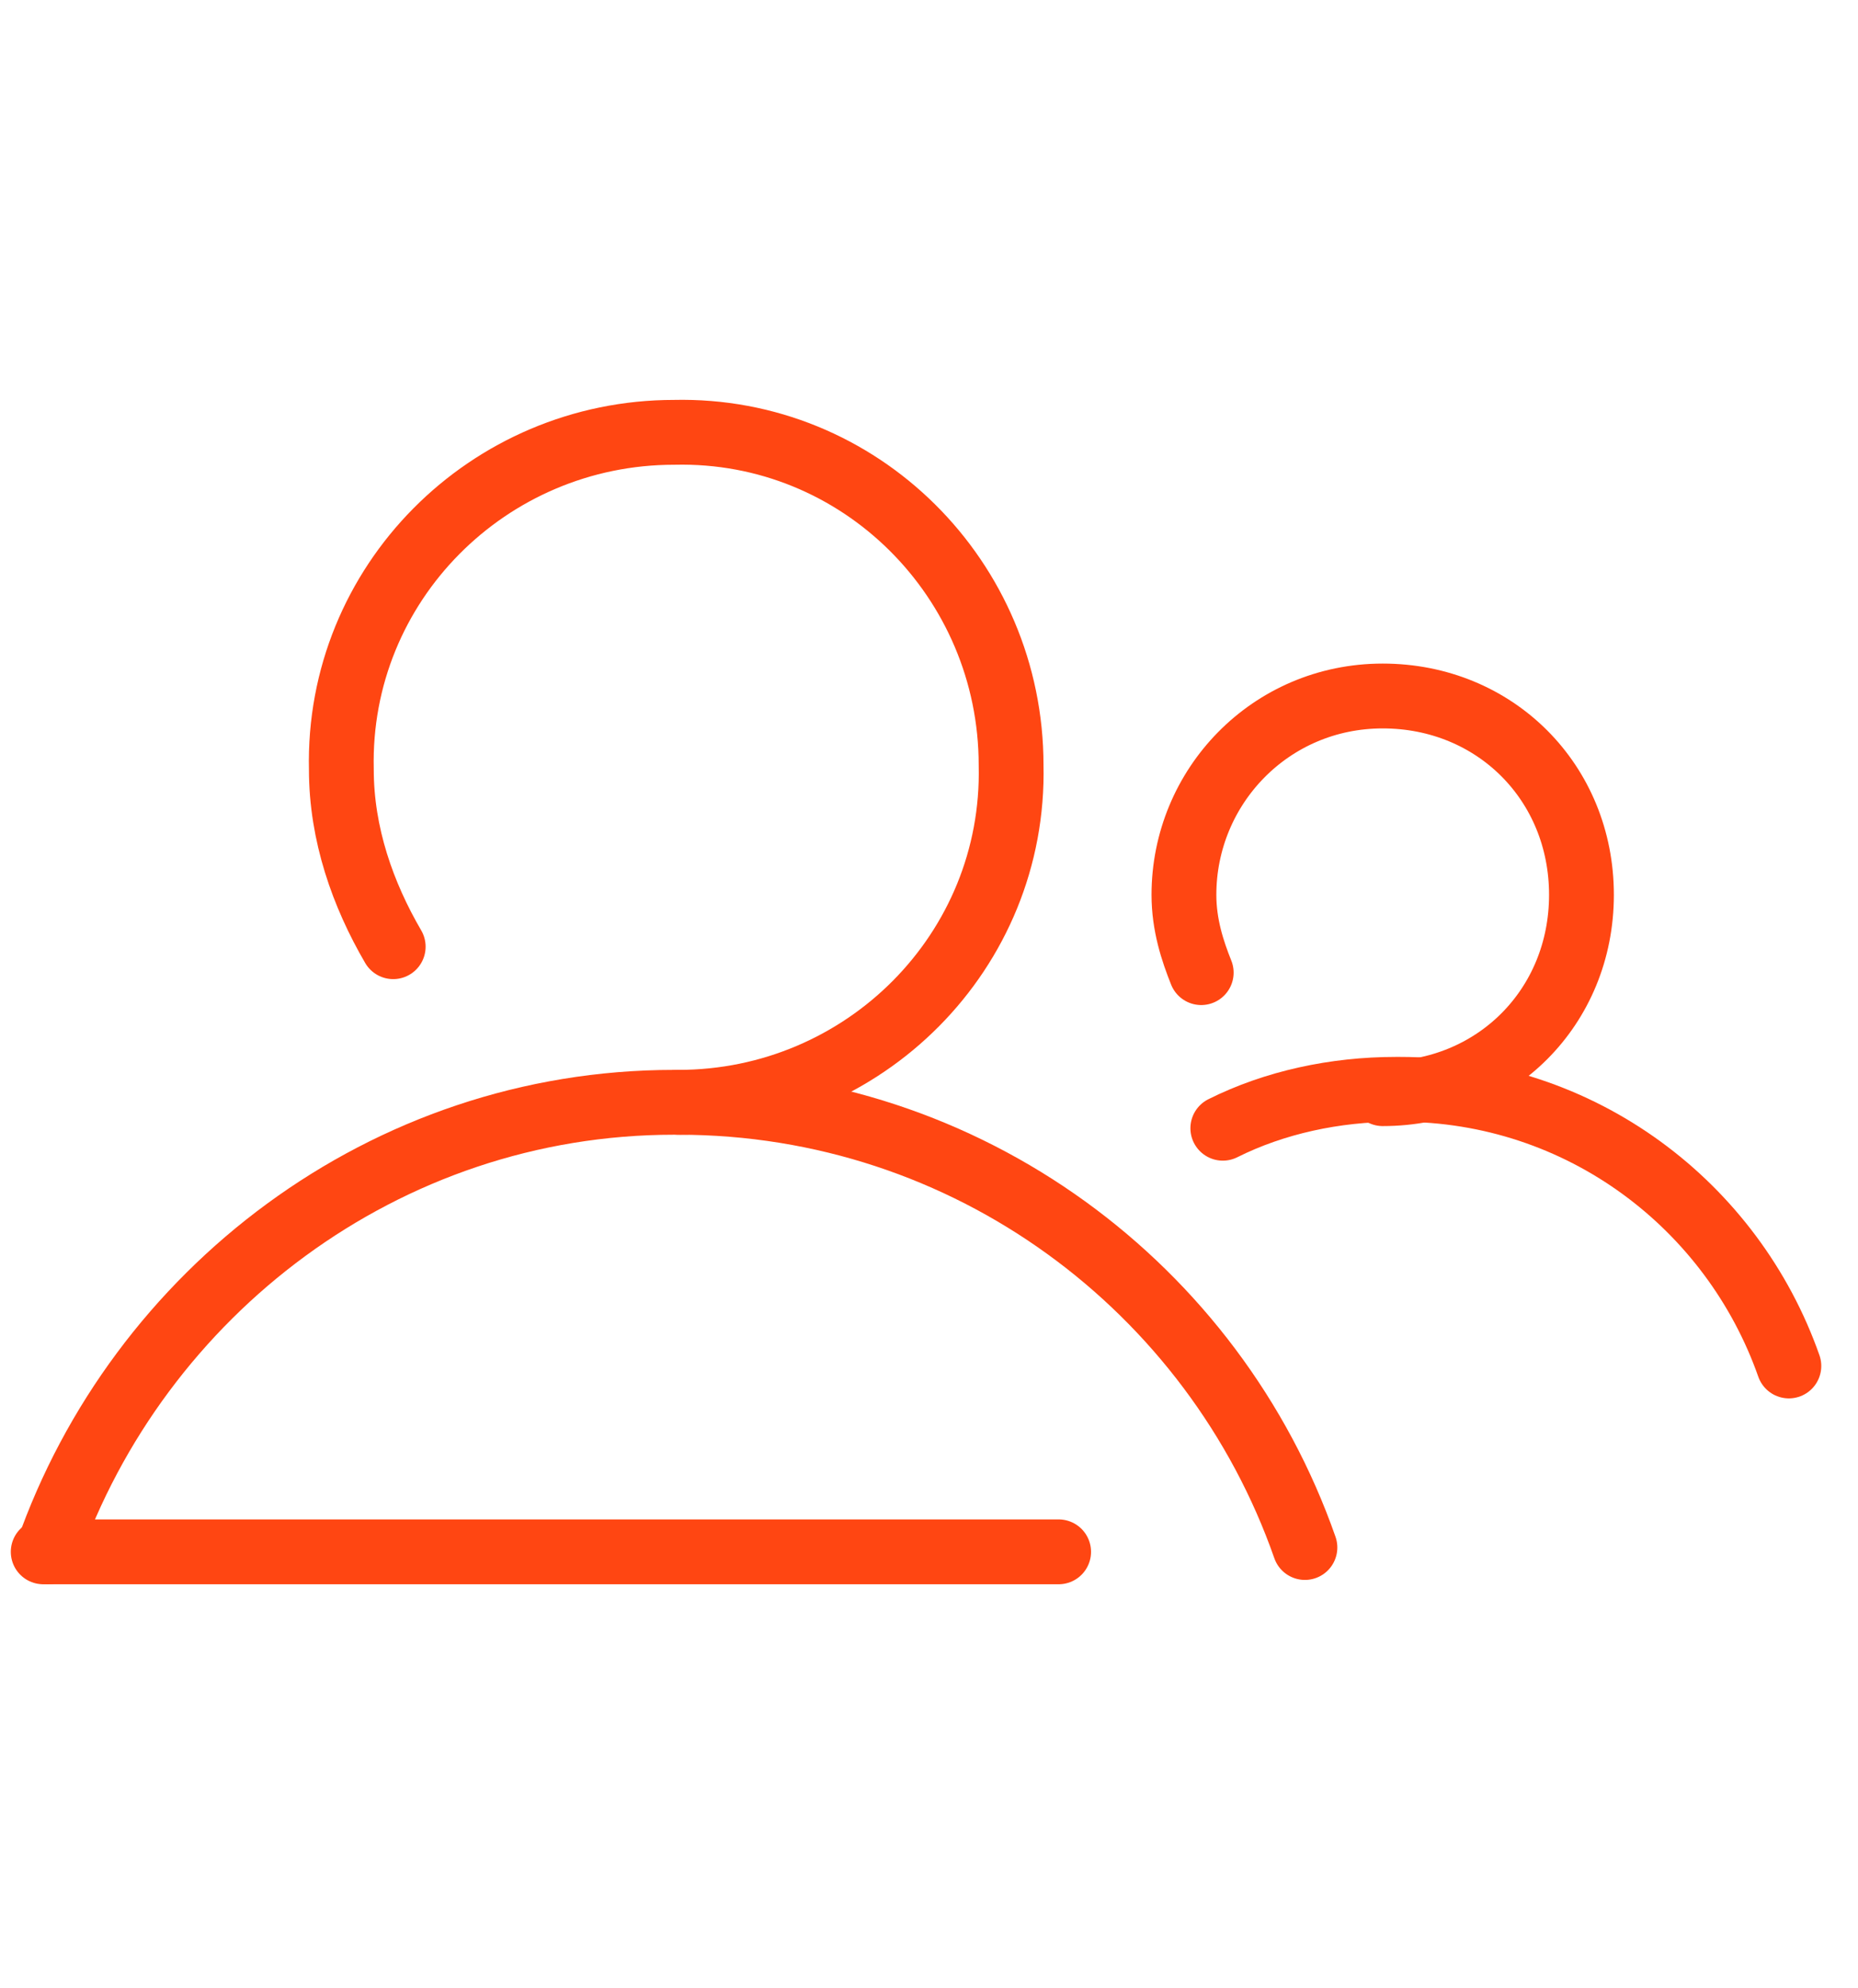
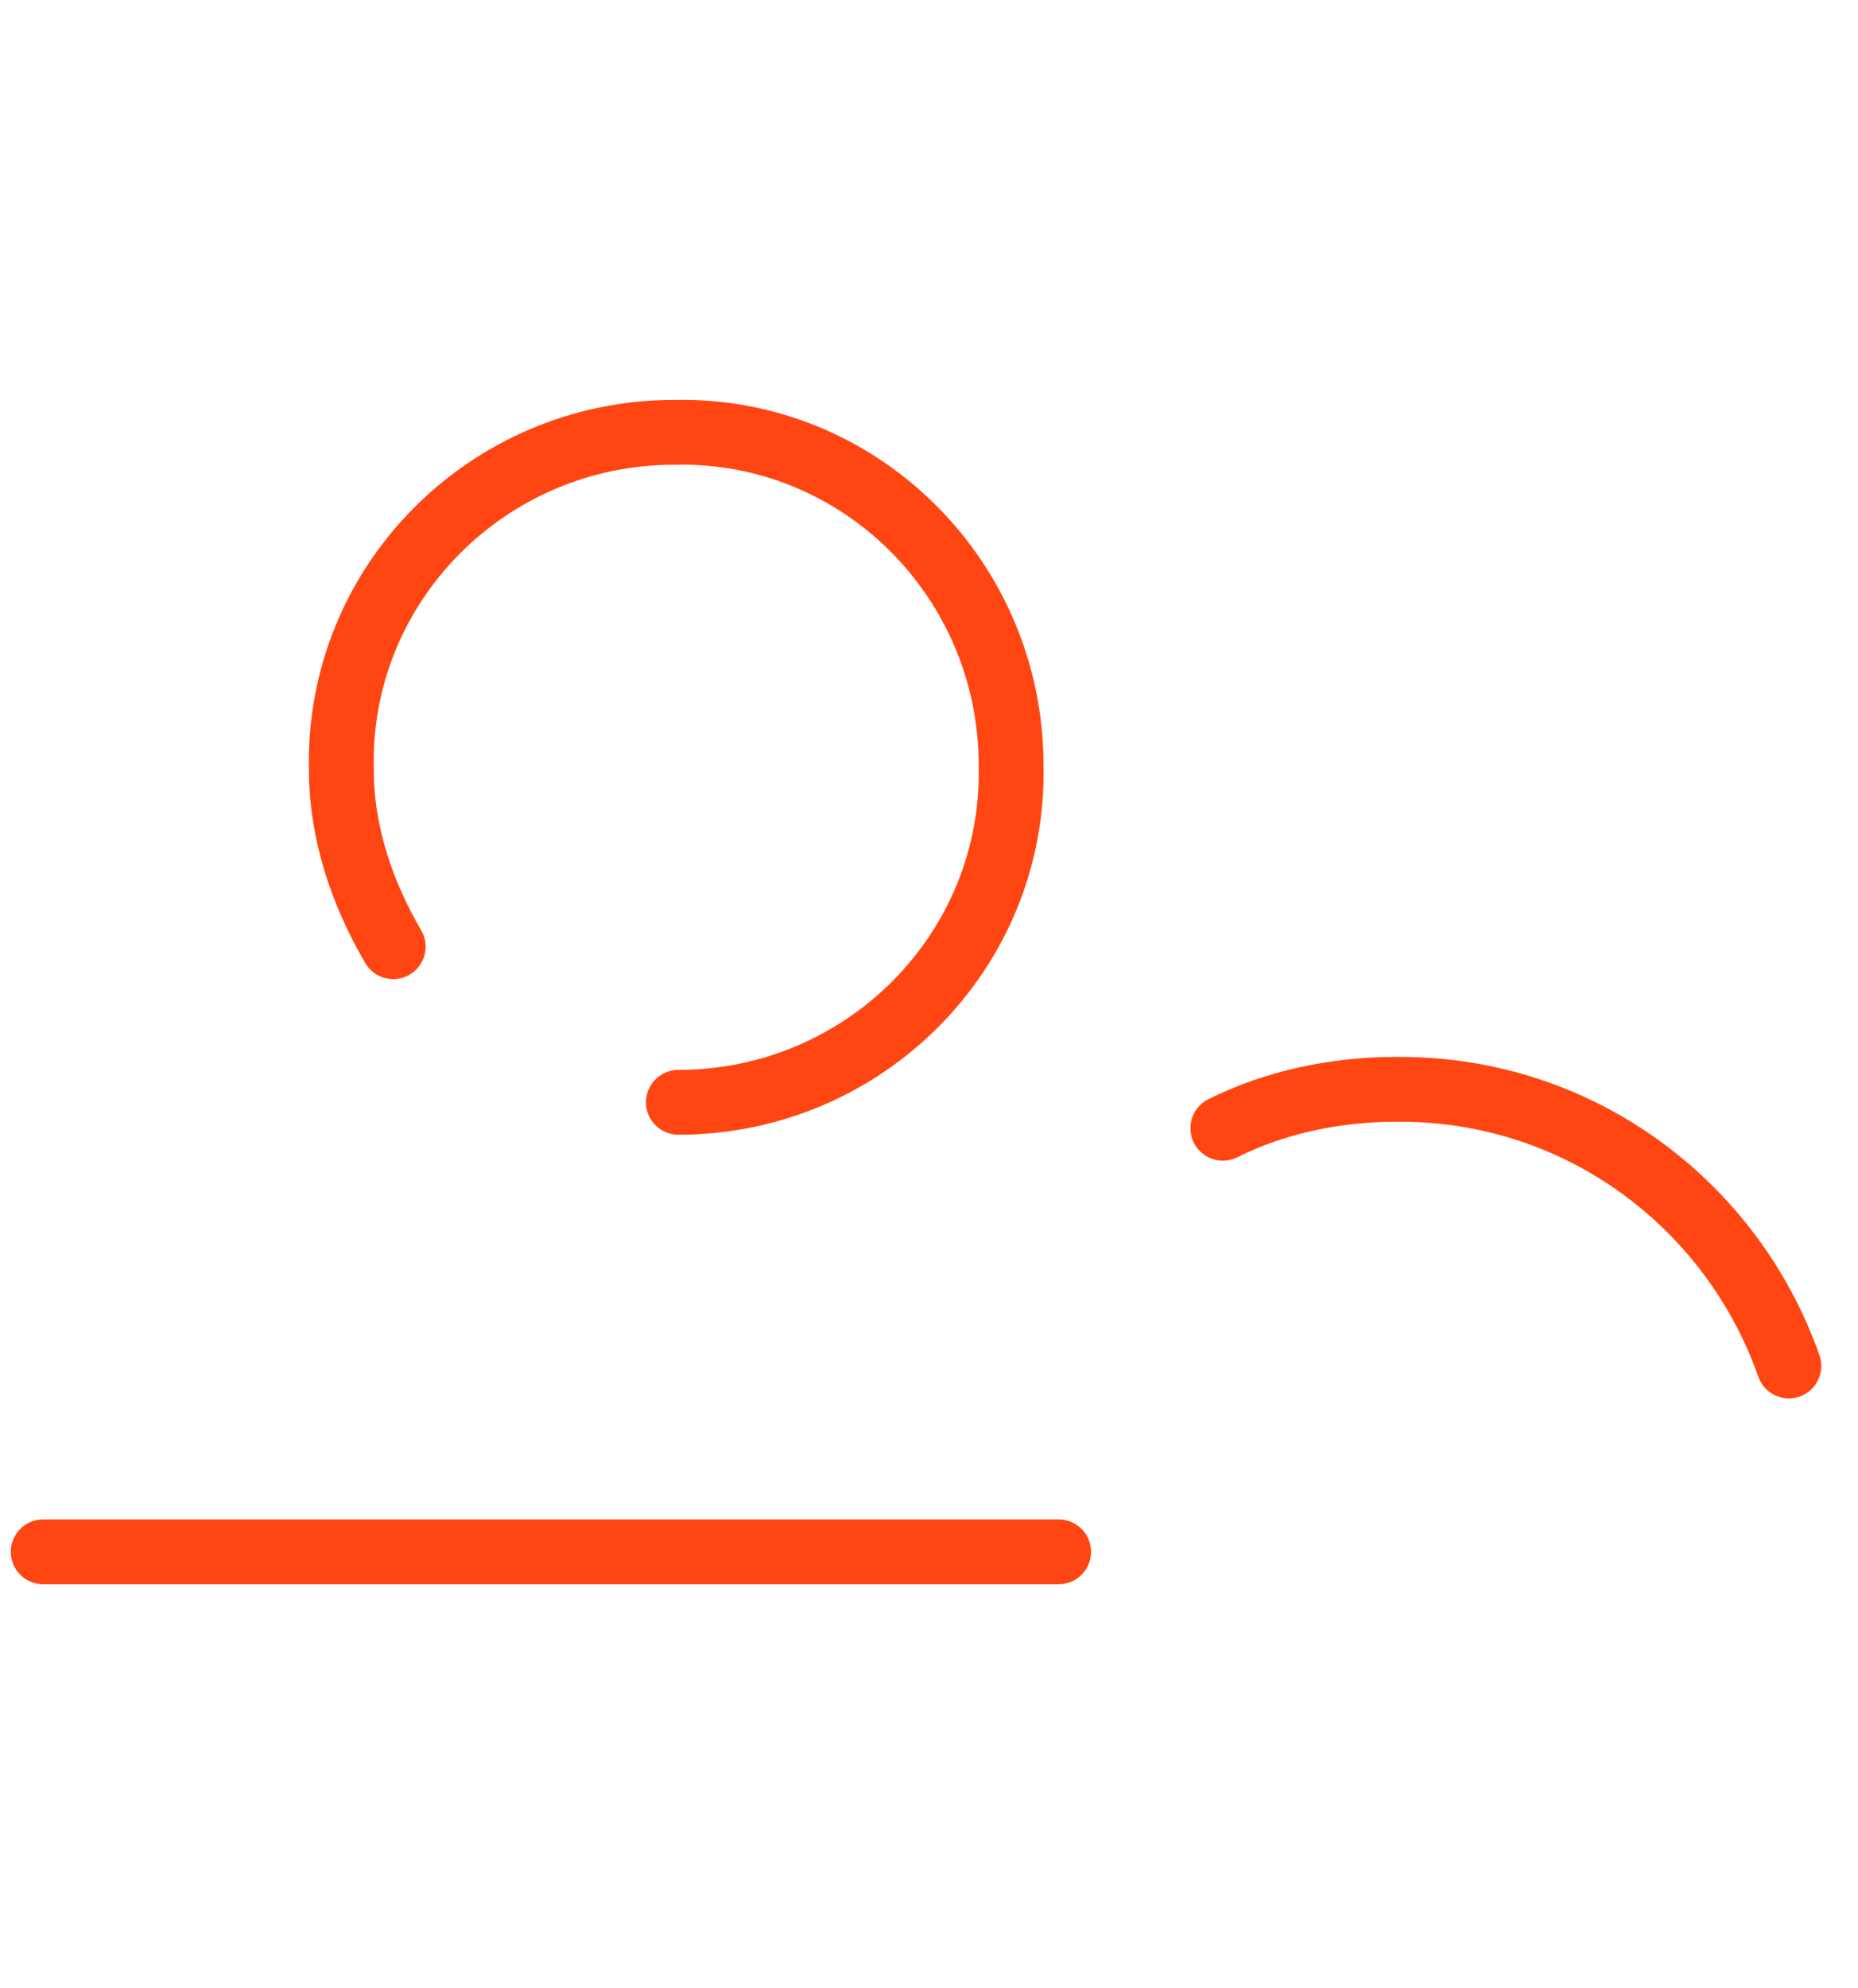
<svg xmlns="http://www.w3.org/2000/svg" width="43" height="46" viewBox="0 0 43 46" fill="none">
  <path d="M15.7 25.502C20 25.502 23.5 22.002 23.4 17.702C23.4 13.402 19.9 9.902 15.6 10.002C11.3 10.002 7.8 13.502 7.9 17.802C7.9 19.302 8.4 20.702 9.1 21.902" stroke="#FF4612" stroke-width="1.5" stroke-miterlimit="10" stroke-linecap="round" stroke-linejoin="round" />
-   <path d="M30.2 35.802C28.1 29.802 22.4 25.502 15.7 25.502C15.6 25.502 15.6 25.502 15.6 25.502C8.9 25.502 3.2 29.902 1.1 35.902" stroke="#FF4612" stroke-width="1.5" stroke-miterlimit="10" stroke-linecap="round" stroke-linejoin="round" />
  <path d="M24.5 35.902H1" stroke="#FF4612" stroke-width="1.5" stroke-miterlimit="10" stroke-linecap="round" stroke-linejoin="round" />
-   <path d="M27.8 22.502C27.6 22.002 27.4 21.402 27.4 20.702C27.4 18.202 29.4 16.102 32 16.102C34.6 16.102 36.6 18.102 36.6 20.702C36.6 23.302 34.6 25.302 32 25.302" stroke="#FF4612" stroke-width="1.5" stroke-miterlimit="10" stroke-linecap="round" stroke-linejoin="round" />
  <path d="M41.4 31.602C40.1 27.902 36.6 25.202 32.4 25.202H32.3C30.9 25.202 29.5 25.502 28.3 26.102" stroke="#FF4612" stroke-width="1.5" stroke-miterlimit="10" stroke-linecap="round" stroke-linejoin="round" />
</svg>